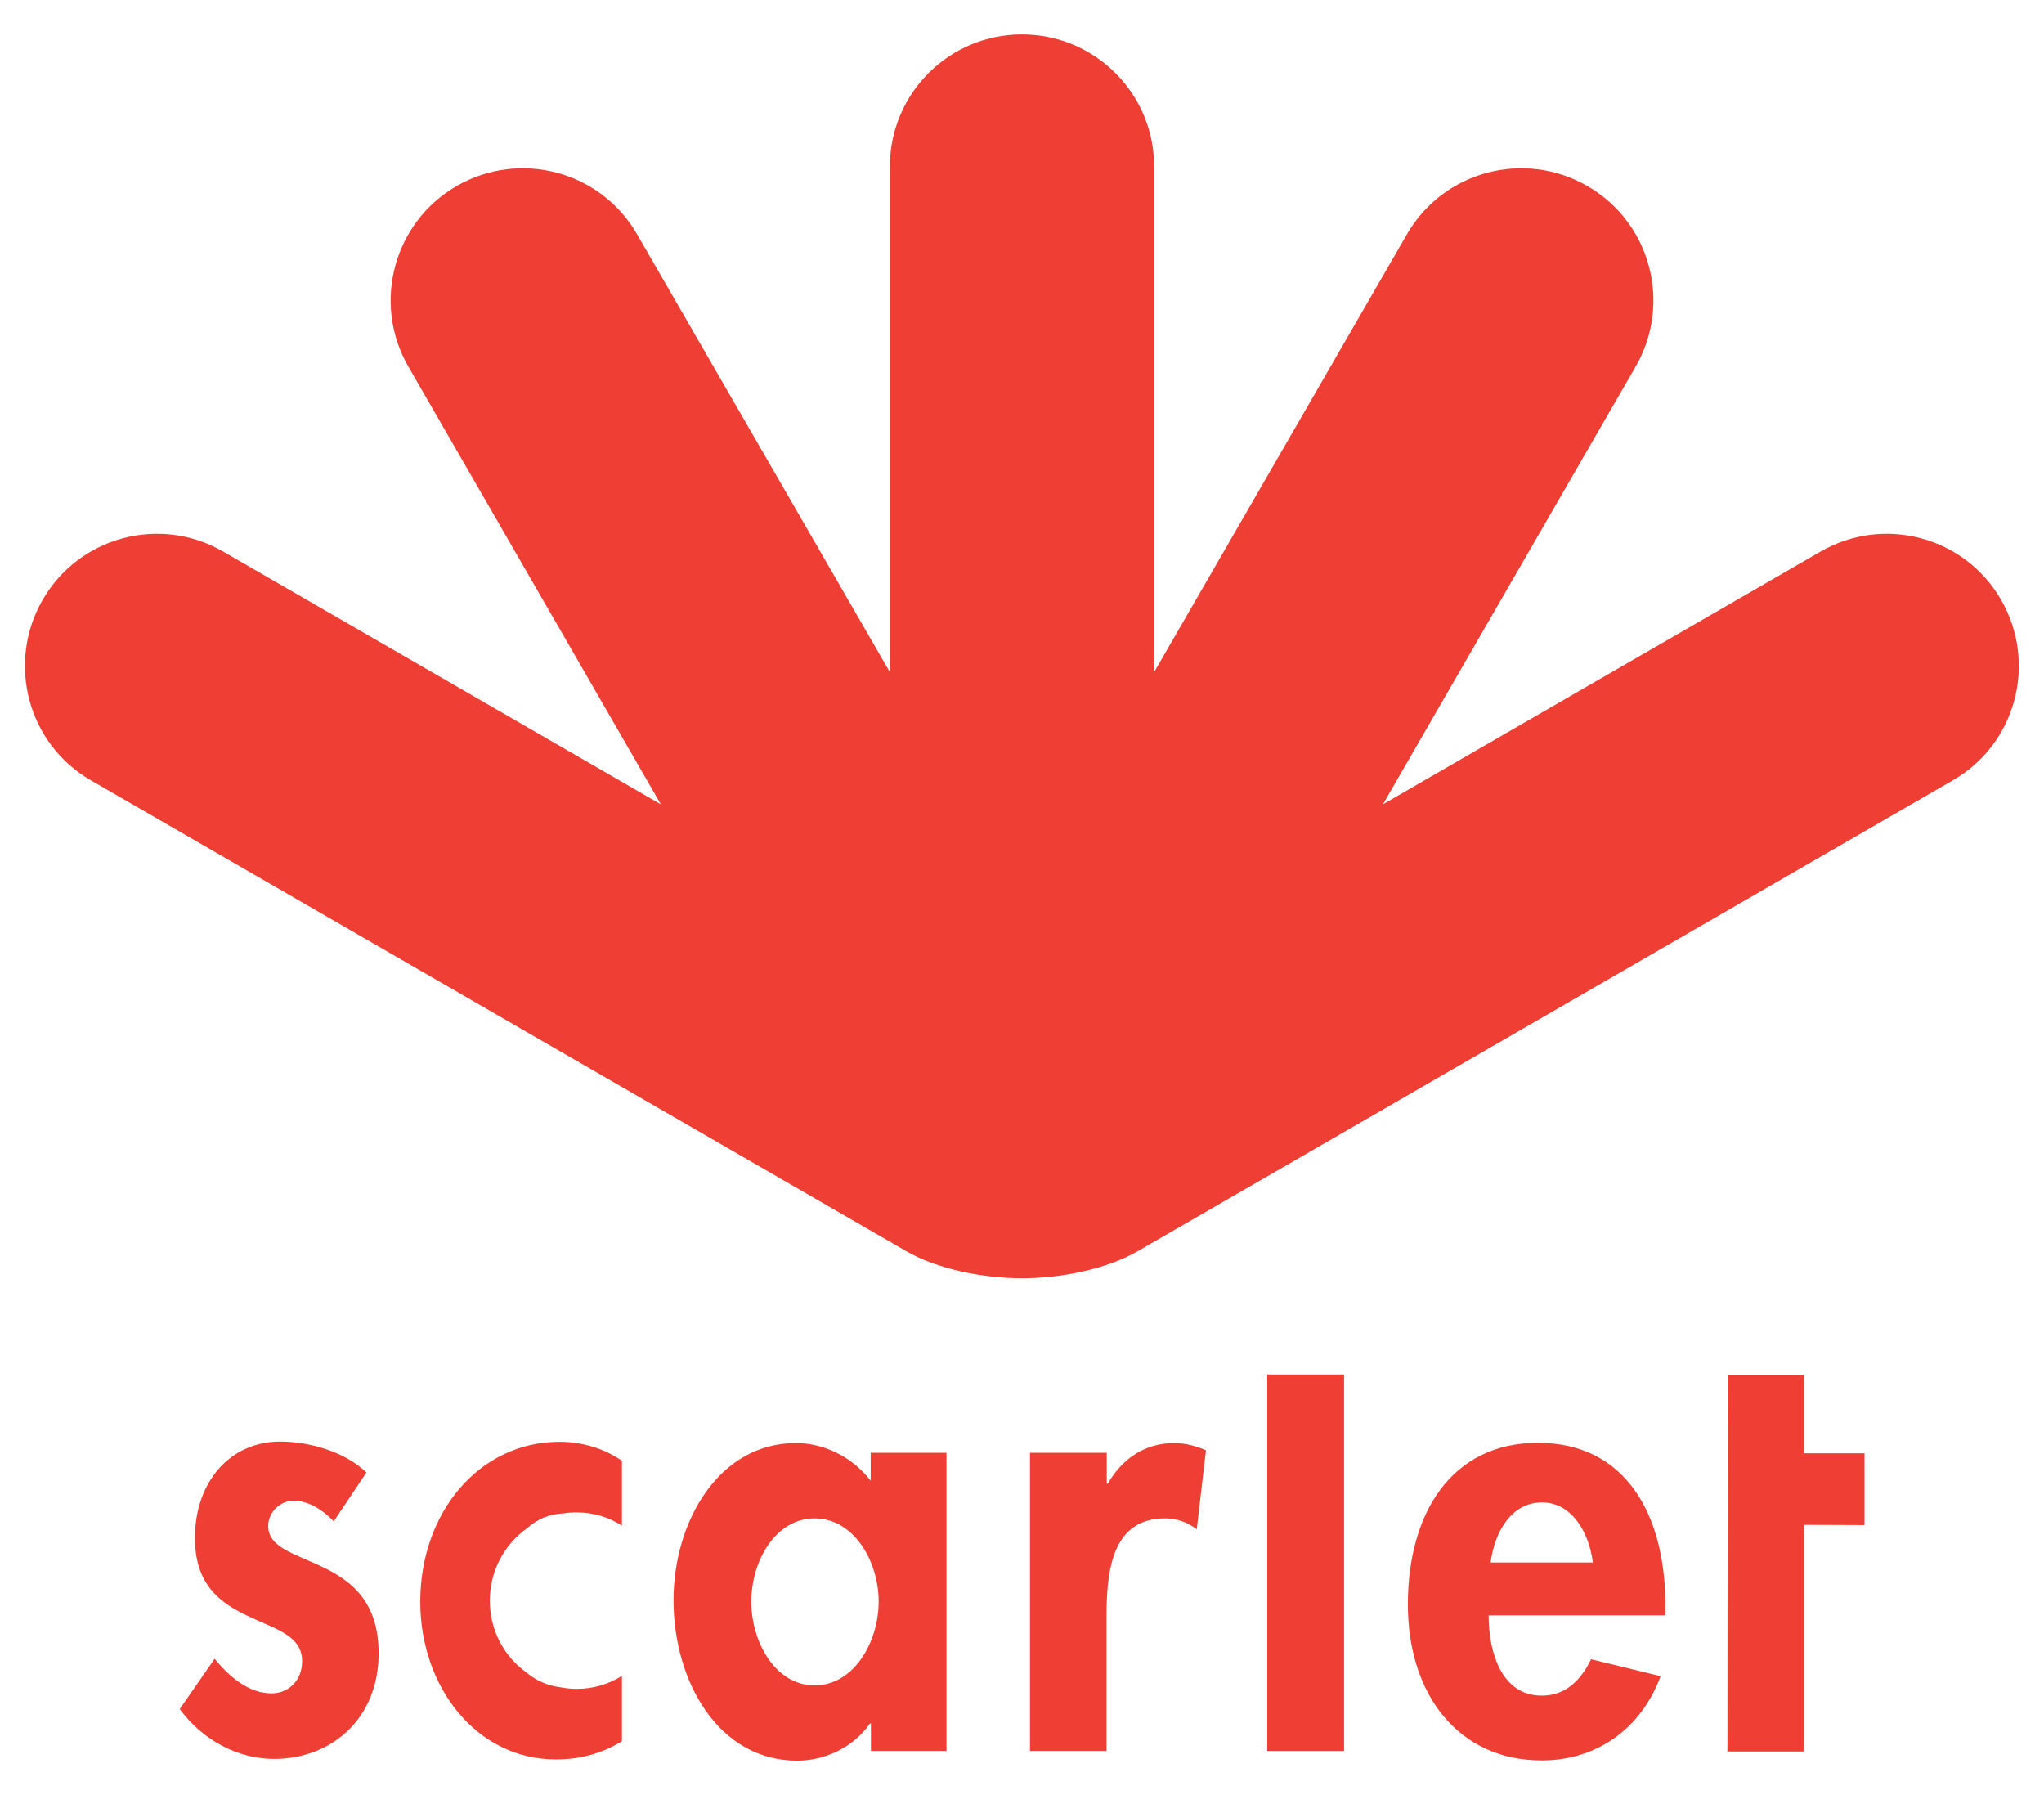
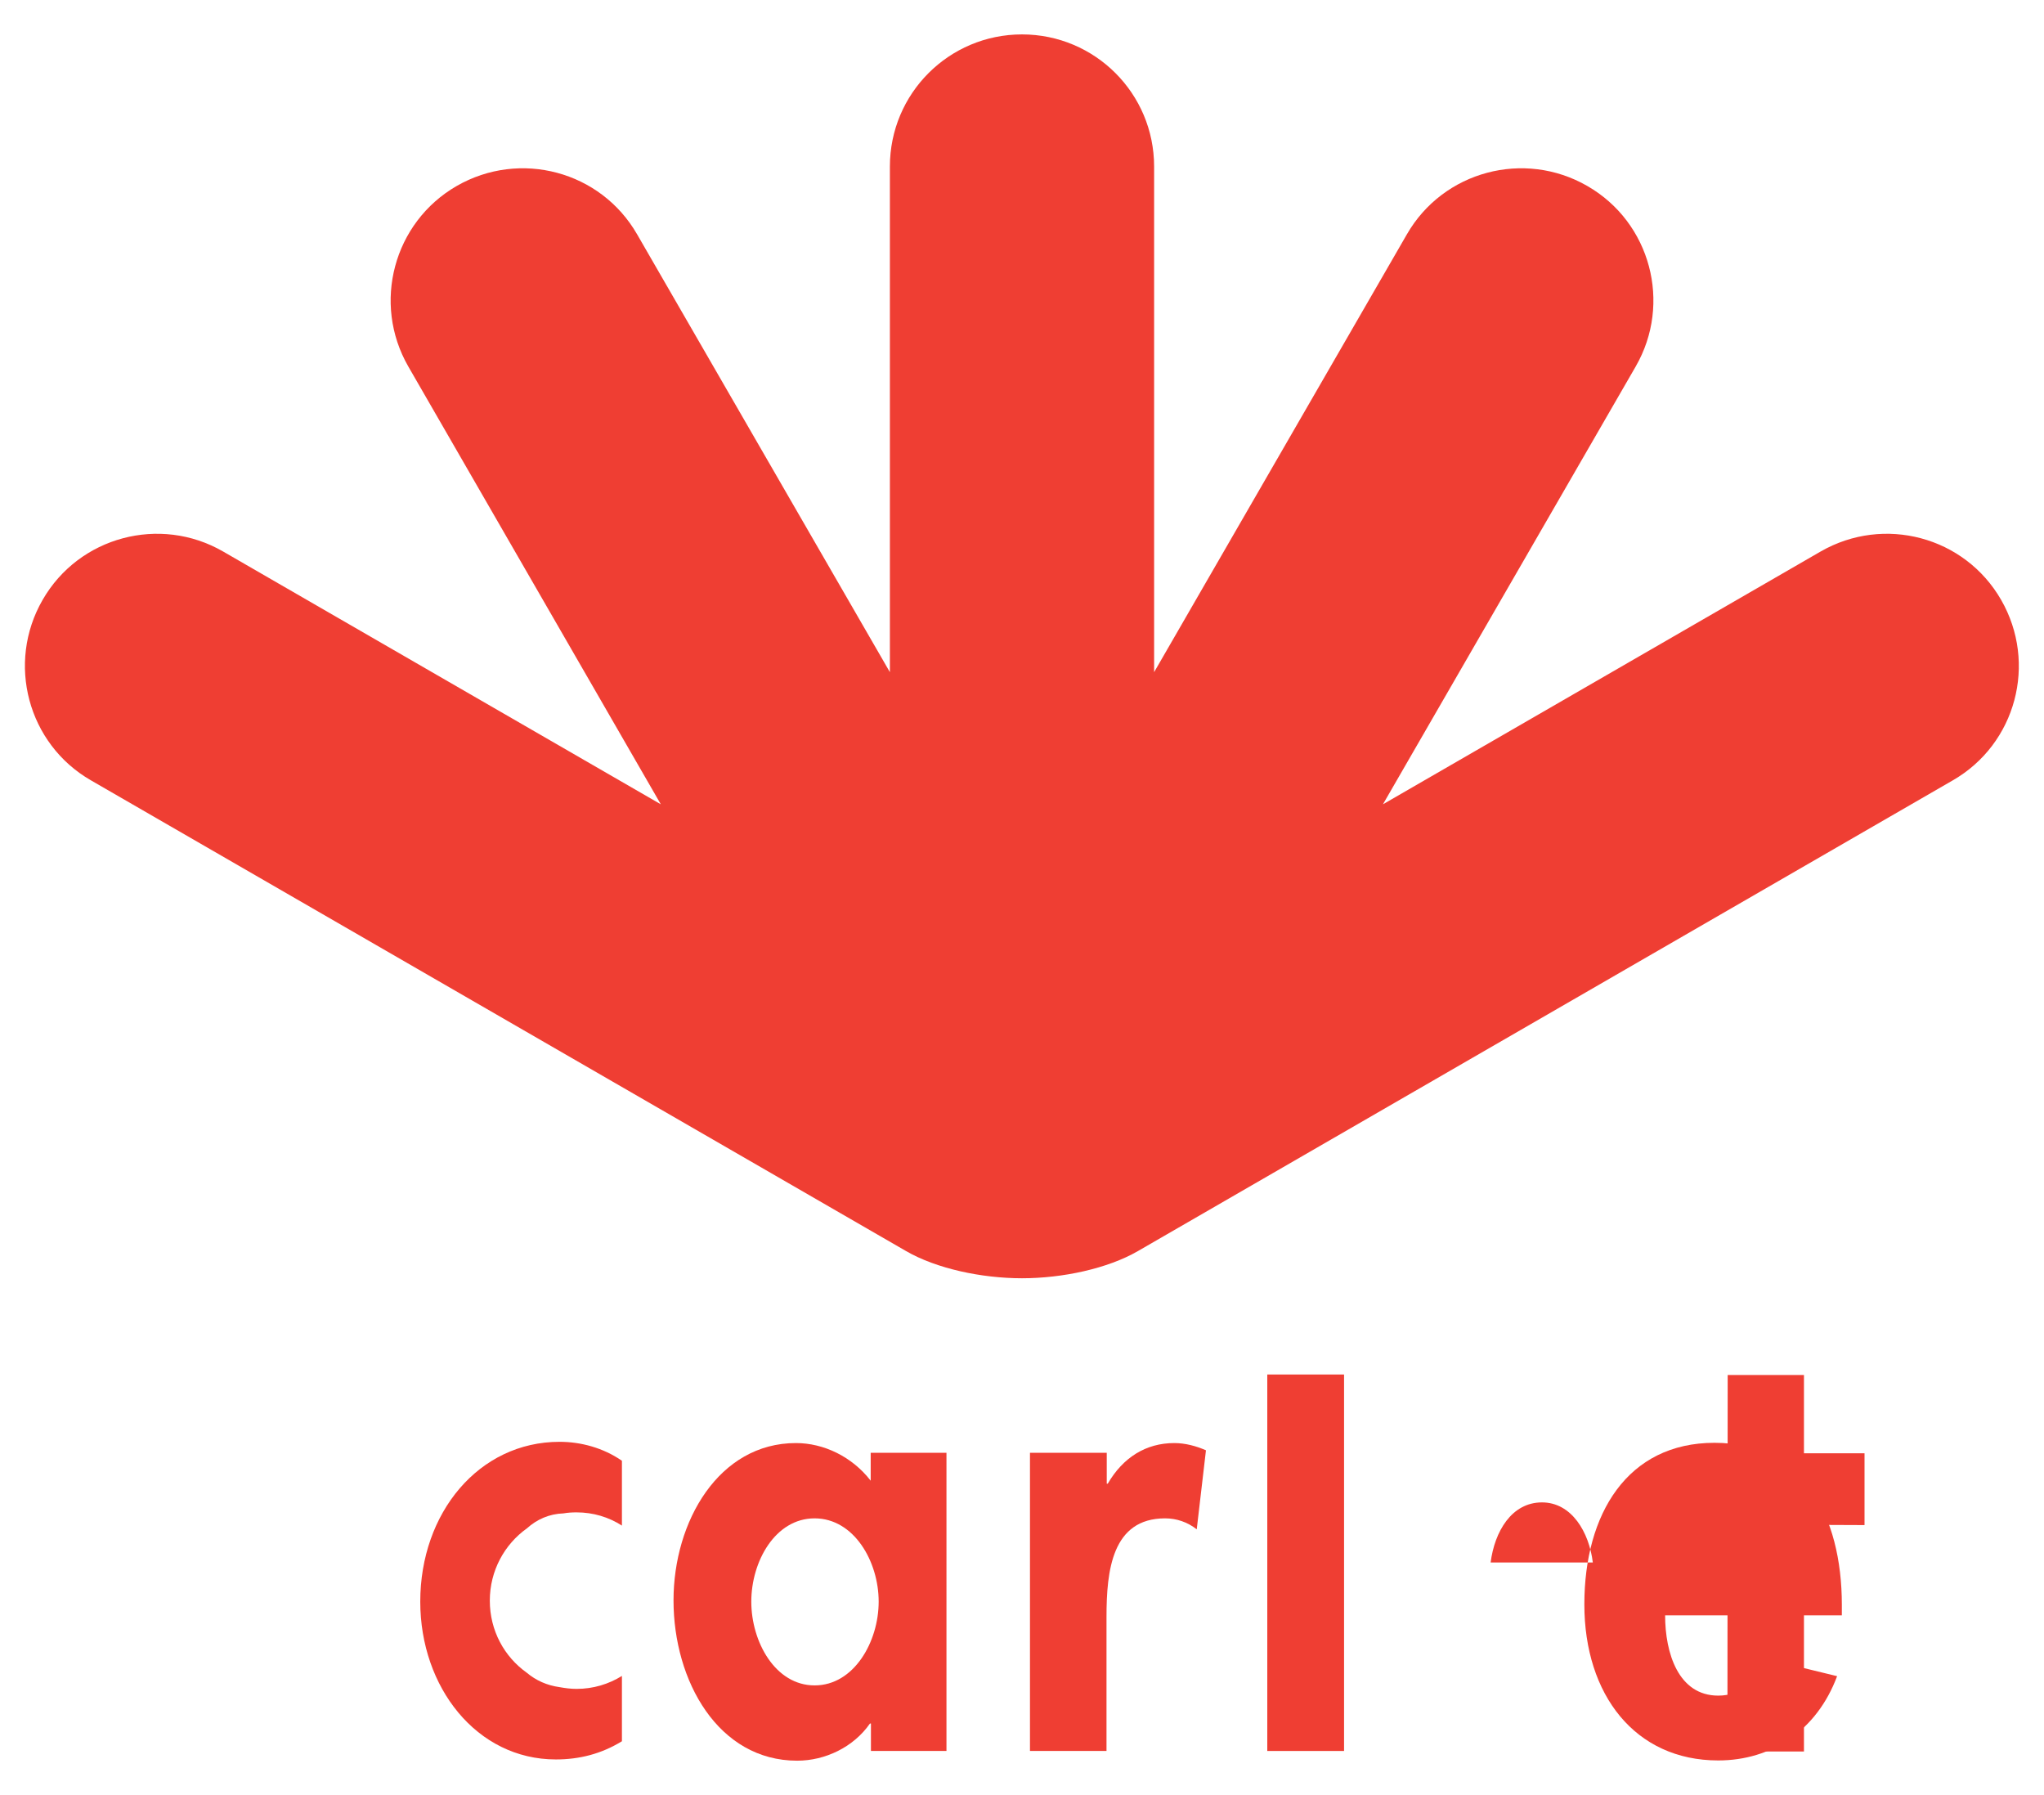
<svg xmlns="http://www.w3.org/2000/svg" version="1.1" id="Layer_1" x="0px" y="0px" viewBox="0 0 82 72" style="enable-background:new 0 0 82 72;" xml:space="preserve">
  <style type="text/css">
  .st0{fill:#EF3E33;}
 </style>
  <g>
    <g>
      <path class="st0" d="M37.96,58.27h-3.03v1.12c-0.75-0.97-1.89-1.51-3-1.51c-3.09,0-4.91,3.14-4.91,6.31c0,3.24,1.8,6.43,4.96,6.43    c1.12,0,2.26-0.54,2.92-1.49h0.04v1.1h3.03V58.27z M32.68,67.6c-1.58,0-2.54-1.75-2.54-3.36c0-1.61,0.96-3.34,2.54-3.34    c1.58,0,2.57,1.73,2.57,3.34C35.25,65.85,34.26,67.6,32.68,67.6z">
   </path>
      <path class="st0" d="M44.39,58.27h-3.07v11.96h3.07v-5.38c0-1.85,0.22-3.95,2.35-3.95c0.46,0,0.9,0.15,1.27,0.44l0.37-3.17    c-0.39-0.17-0.83-0.29-1.27-0.29c-1.14,0-2.06,0.58-2.67,1.63h-0.04V58.27z">
   </path>
      <rect x="50.84" y="55.13" class="st0" width="3.08" height="15.1">
   </rect>
      <polygon class="st0" points="72.37,61.16 74.8,61.17 74.8,58.29 72.37,58.29 72.37,55.15 69.31,55.15 69.3,70.25 72.37,70.25       ">
   </polygon>
      <path class="st0" d="M23.13,60.66c-0.18,0-0.35,0.01-0.52,0.04c-0.58,0.02-1.07,0.24-1.47,0.6c-0.9,0.64-1.49,1.7-1.49,2.9    c0,1.2,0.58,2.25,1.48,2.89c0.37,0.31,0.81,0.51,1.32,0.58c0.22,0.04,0.45,0.07,0.68,0.07c0.67,0,1.29-0.19,1.82-0.52v2.62    c-0.83,0.51-1.71,0.73-2.65,0.73c-3.18,0-5.44-2.9-5.44-6.33c0-3.56,2.35-6.41,5.59-6.41c0.85,0,1.75,0.24,2.5,0.76v2.6    C24.42,60.85,23.8,60.66,23.13,60.66z">
   </path>
-       <path class="st0" d="M14.7,59.06c-0.88-0.85-2.32-1.24-3.46-1.24c-2.02,0-3.42,1.63-3.42,3.87c0,1.92,1.07,2.63,2.15,3.14    c1.07,0.51,2.15,0.76,2.15,1.8c0,0.78-0.55,1.29-1.23,1.29c-0.9,0-1.69-0.66-2.28-1.39l-1.4,2.02c0.94,1.27,2.35,2,3.79,2    c2.26,0,4.19-1.58,4.19-4.24c0-2.07-1.1-2.9-2.21-3.44c-1.1-0.54-2.22-0.78-2.22-1.66c0-0.58,0.5-1.02,1.01-1.02    c0.61,0,1.18,0.37,1.62,0.83L14.7,59.06z">
-    </path>
-       <path class="st0" d="M66.8,64.79h-7.08c0,1.51,0.53,3.22,2.13,3.22c0.95,0,1.56-0.6,1.98-1.46l2.79,0.68    c-0.81,2.17-2.62,3.38-4.77,3.38c-3.33,0-5.37-2.63-5.37-6.26c0-3.63,1.73-6.48,5.22-6.48c3.53,0,5.11,2.9,5.11,6.5V64.79z     M59.8,62.67h4.1c-0.15-1.22-0.85-2.41-2.04-2.41C60.64,60.26,59.96,61.43,59.8,62.67z">
+       <path class="st0" d="M66.8,64.79c0,1.51,0.53,3.22,2.13,3.22c0.95,0,1.56-0.6,1.98-1.46l2.79,0.68    c-0.81,2.17-2.62,3.38-4.77,3.38c-3.33,0-5.37-2.63-5.37-6.26c0-3.63,1.73-6.48,5.22-6.48c3.53,0,5.11,2.9,5.11,6.5V64.79z     M59.8,62.67h4.1c-0.15-1.22-0.85-2.41-2.04-2.41C60.64,60.26,59.96,61.43,59.8,62.67z">
   </path>
    </g>
    <path class="st0" d="M45.65,50.18c-1.21,0.7-3.02,1.09-4.65,1.09c-1.63,0-3.44-0.39-4.65-1.09L3.65,31.3   c-2.54-1.46-3.4-4.71-1.94-7.24c1.46-2.54,4.71-3.4,7.24-1.94l17.56,10.14L16.38,14.7c-1.46-2.54-0.59-5.78,1.94-7.24   c2.54-1.46,5.78-0.6,7.24,1.94L35.7,26.96V6.68c0-2.93,2.37-5.3,5.3-5.3c2.93,0,5.3,2.37,5.3,5.3v20.28L56.44,9.4   c1.46-2.54,4.71-3.4,7.24-1.94c2.54,1.46,3.4,4.71,1.94,7.24L55.48,32.26l17.56-10.14c2.54-1.46,5.78-0.6,7.24,1.94   c1.46,2.54,0.6,5.78-1.94,7.24L45.65,50.18z">
  </path>
  </g>
</svg>